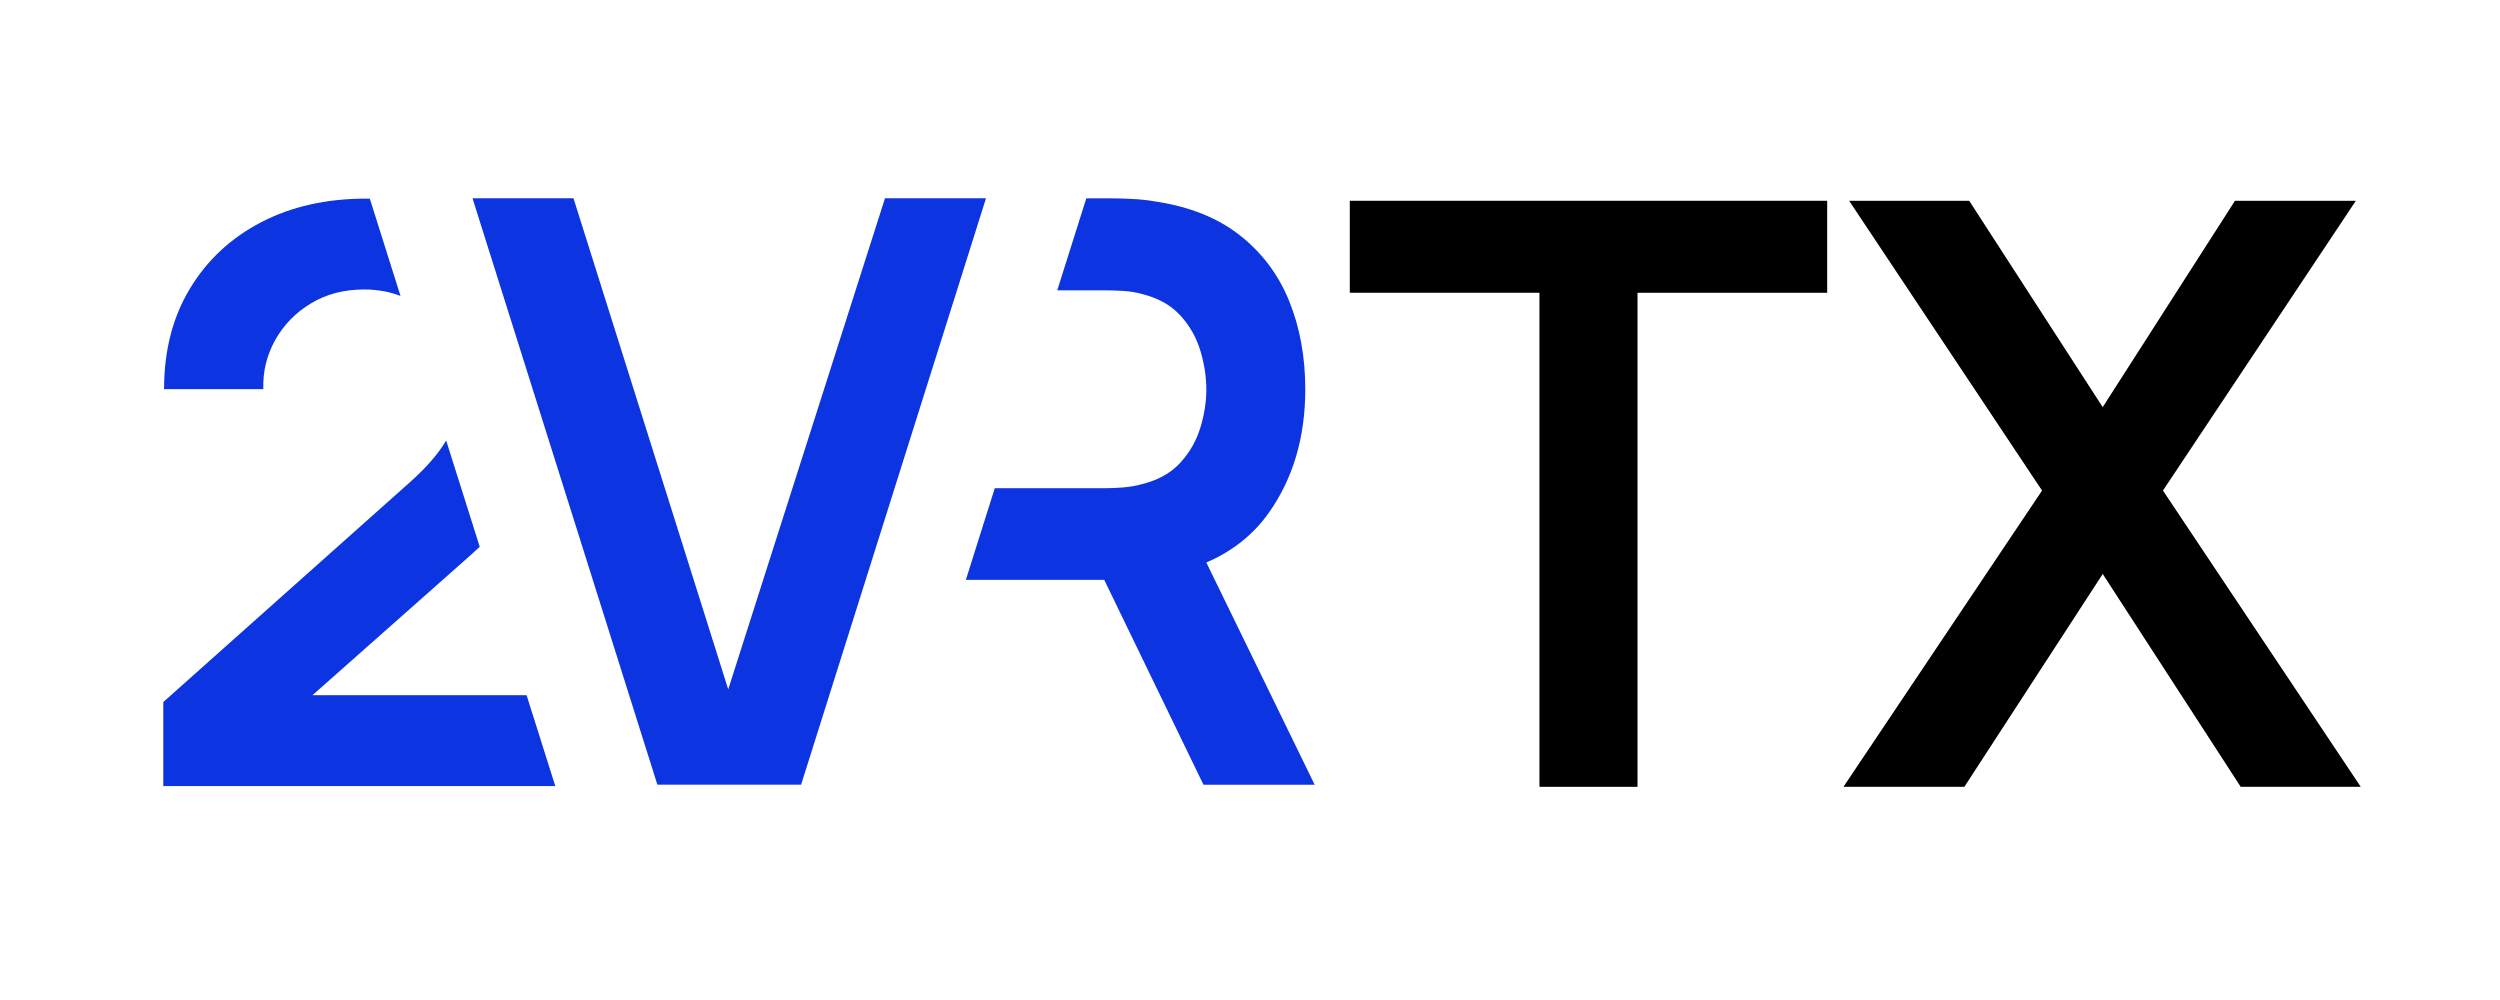
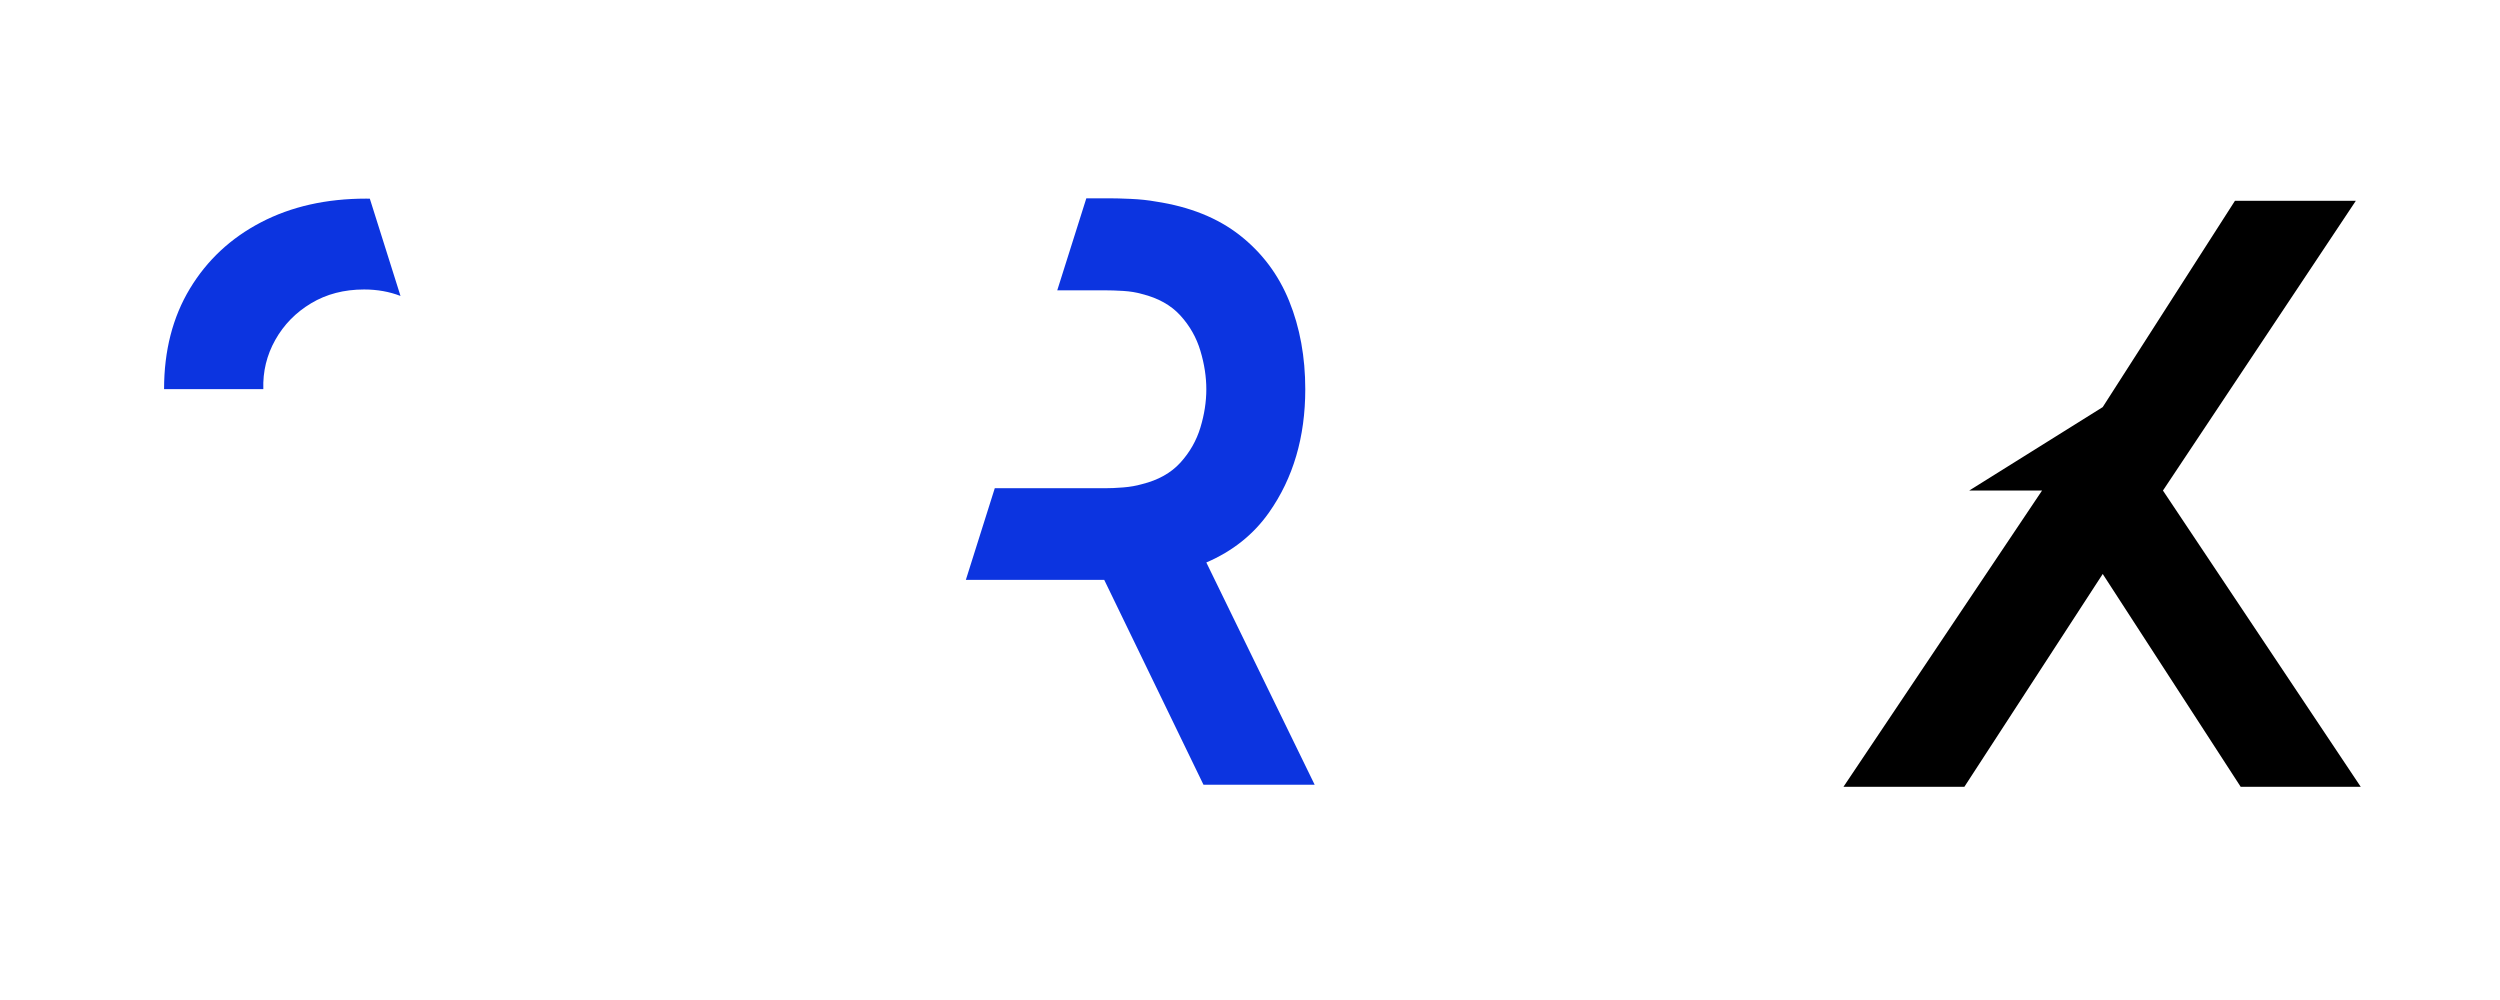
<svg xmlns="http://www.w3.org/2000/svg" width="100" height="40" viewBox="0 0 100 40" fill="none">
-   <path d="M26.295 31.387L18.9 7.93H22.939L29.129 27.575L35.4 7.93H39.44L32.044 31.387H26.295Z" fill="#0C34E0" />
-   <path d="M61.578 31.473V11.71H53.992V8.031H73.087V11.711H65.5V31.473H61.578Z" fill="black" />
-   <path d="M73.738 31.473L81.682 19.622L73.965 8.031H78.768L84.108 16.285L89.399 8.031H94.234L86.518 19.622L94.43 31.473H89.628L84.109 22.959L78.574 31.473H73.738Z" fill="black" />
+   <path d="M73.738 31.473L81.682 19.622H78.768L84.108 16.285L89.399 8.031H94.234L86.518 19.622L94.43 31.473H89.628L84.109 22.959L78.574 31.473H73.738Z" fill="black" />
  <path d="M11.012 13.595C11.354 12.987 11.831 12.499 12.445 12.131C13.058 11.763 13.765 11.579 14.565 11.579C15.093 11.579 15.577 11.667 16.02 11.838L14.793 7.947C14.744 7.946 14.694 7.945 14.646 7.945C13.055 7.945 11.655 8.26 10.445 8.89C9.233 9.52 8.284 10.405 7.595 11.547C6.907 12.688 6.563 14.028 6.563 15.564H10.533C10.51 14.86 10.67 14.204 11.012 13.595Z" fill="#0C34E0" />
-   <path d="M21.064 27.809H12.497L18.407 22.576C18.682 22.334 18.942 22.1 19.189 21.872L17.847 17.621C17.534 18.151 17.049 18.709 16.391 19.294L6.532 28.081V31.442H22.211L21.064 27.809Z" fill="#0C34E0" />
  <path d="M52.586 31.388L48.253 22.499C49.302 22.049 50.139 21.383 50.761 20.499C51.728 19.126 52.211 17.483 52.211 15.572C52.211 14.28 51.997 13.104 51.568 12.045C51.139 10.986 50.482 10.11 49.597 9.414C48.713 8.719 47.591 8.268 46.233 8.062C45.929 8.007 45.598 7.972 45.239 7.956C44.88 7.94 44.588 7.932 44.36 7.932H43.453L42.29 11.613H44.197C44.414 11.613 44.658 11.621 44.93 11.637C45.201 11.654 45.452 11.694 45.679 11.76C46.331 11.922 46.844 12.211 47.218 12.623C47.593 13.036 47.859 13.506 48.016 14.033C48.174 14.559 48.253 15.073 48.253 15.572C48.253 16.071 48.174 16.582 48.016 17.102C47.858 17.624 47.592 18.09 47.218 18.503C46.843 18.916 46.331 19.204 45.679 19.366C45.451 19.431 45.201 19.476 44.93 19.497C44.658 19.519 44.414 19.529 44.197 19.529H39.791L38.634 23.195H44.169L48.139 31.389H52.586V31.388Z" fill="#0C34E0" />
</svg>